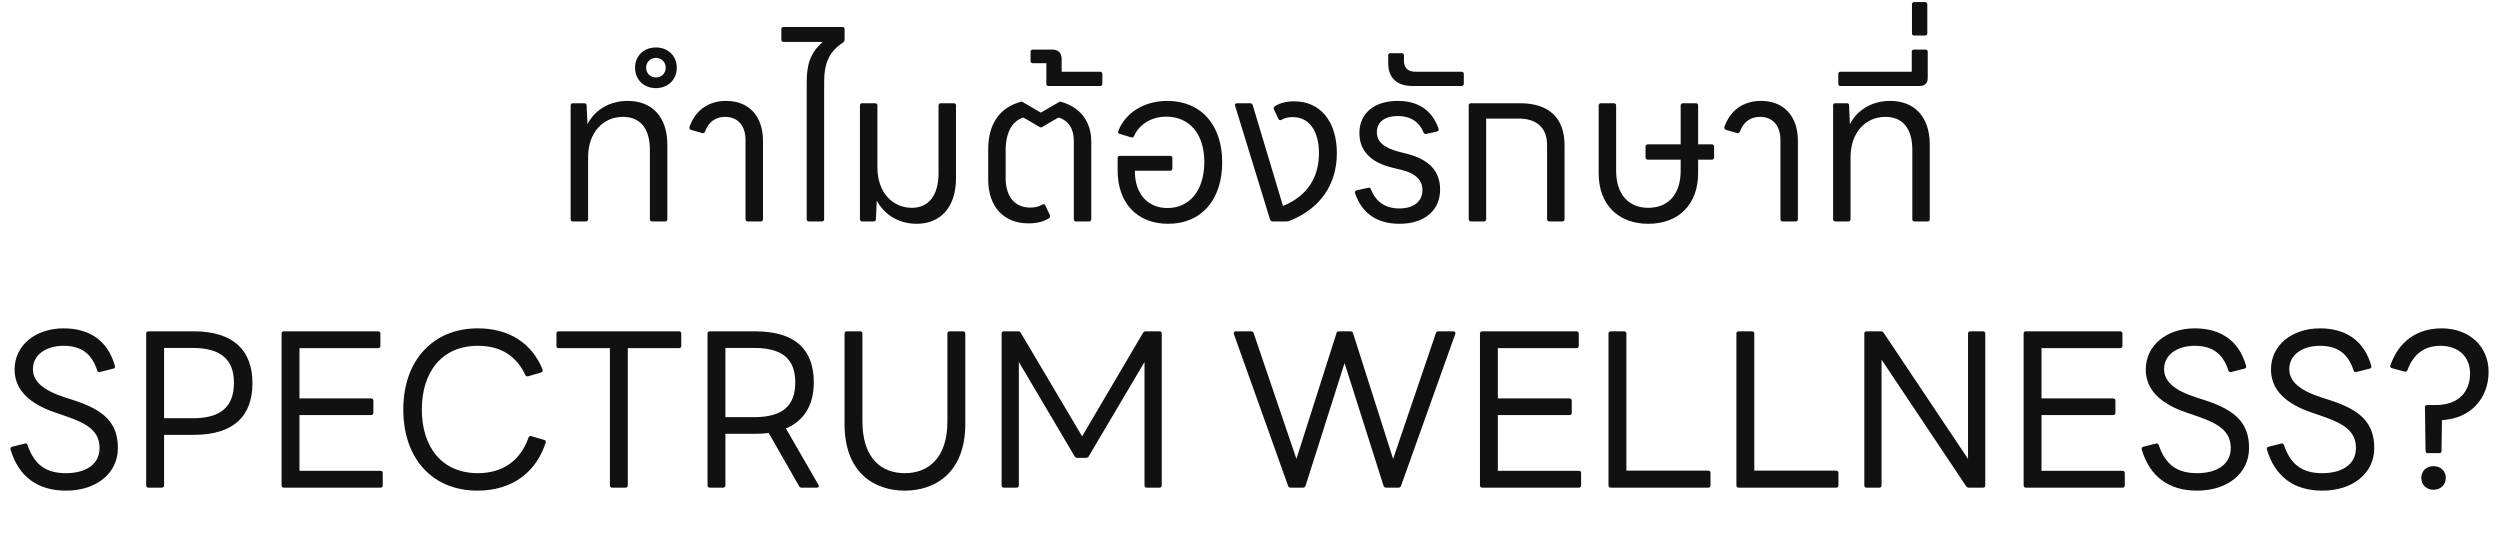
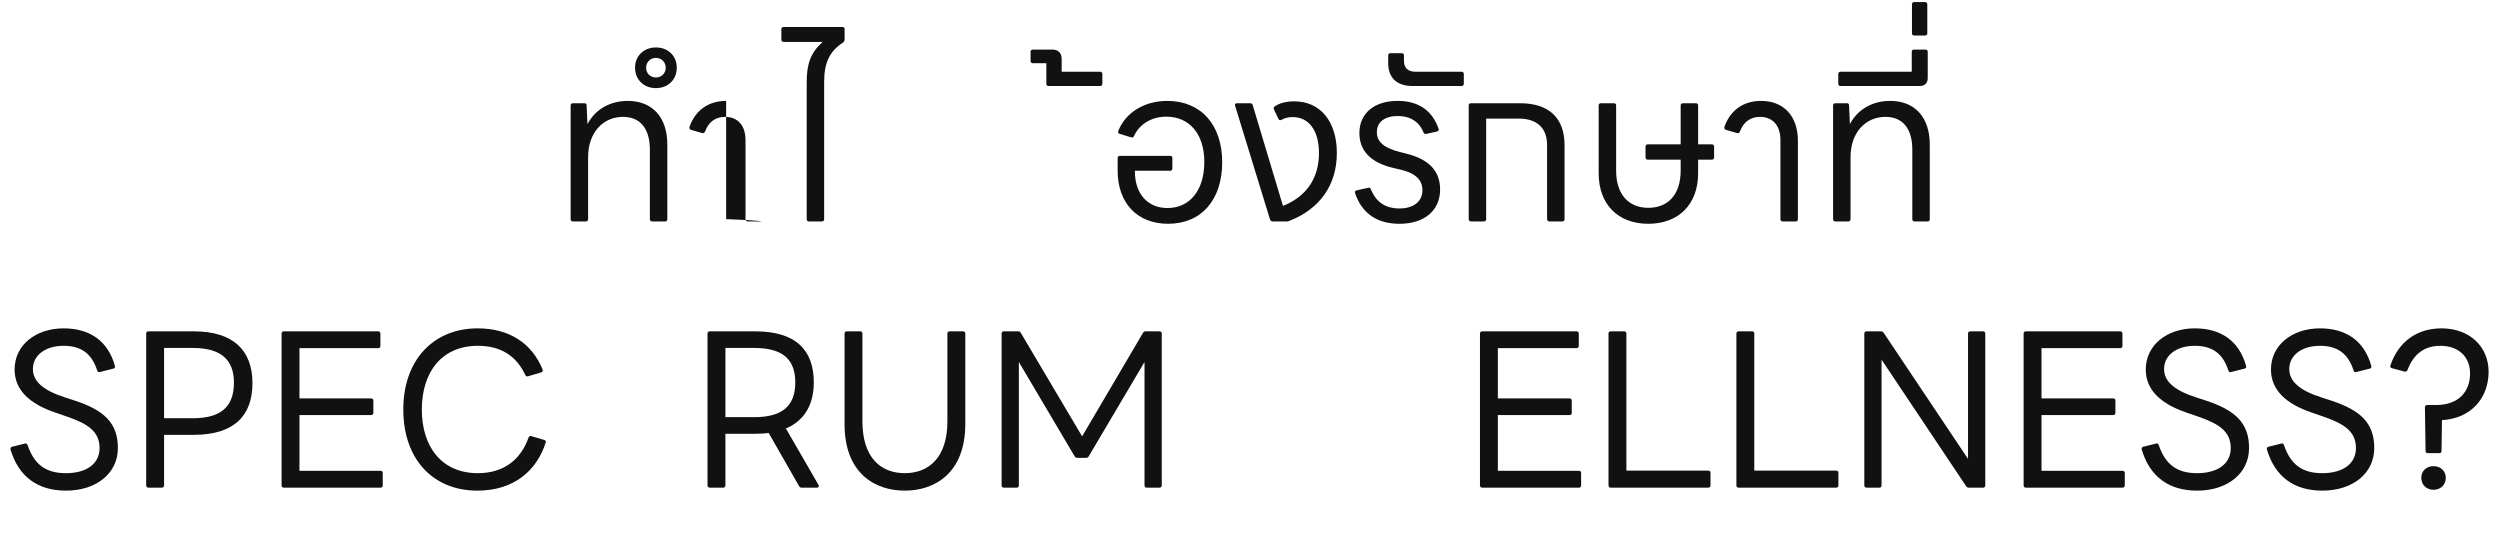
<svg xmlns="http://www.w3.org/2000/svg" width="1033" height="226" viewBox="0 0 1033 226" fill="none">
  <path d="M1007.96 187.244H1003.12C1002.59 187.244 1002.24 186.98 1002.24 186.276L1001.98 168.324C1001.98 167.708 1002.33 167.356 1002.95 167.356H1006.47C1015.88 167.356 1020.63 161.9 1020.63 154.244C1020.63 147.644 1016.06 142.892 1008.4 142.892C1001.71 142.892 997.227 146.324 994.763 152.924C994.499 153.452 994.059 153.716 993.531 153.54L988.339 152.132C987.723 151.956 987.547 151.516 987.723 150.988C990.979 141.308 998.547 135.676 1008.84 135.676C1020.37 135.676 1028.29 143.156 1028.29 153.628C1028.29 164.364 1021.16 172.9 1009.02 173.604L1008.84 186.276C1008.84 186.98 1008.49 187.244 1007.96 187.244ZM1005.5 202.38C1002.68 202.38 1000.48 200.356 1000.48 197.452C1000.48 194.548 1002.68 192.612 1005.5 192.612C1008.4 192.612 1010.6 194.548 1010.6 197.452C1010.6 200.356 1008.4 202.38 1005.5 202.38Z" fill="#111111" />
  <path d="M959.573 202.732C947.957 202.732 940.037 197.012 936.693 185.748C936.517 185.132 936.781 184.78 937.309 184.604L942.589 183.284C943.117 183.108 943.469 183.284 943.733 183.9C946.461 191.908 951.213 195.516 959.573 195.516C967.845 195.516 973.477 191.82 973.477 185.132C973.477 178.18 968.461 175.1 960.189 172.196L955.349 170.524C944.613 166.916 938.365 161.196 938.365 152.66C938.365 142.628 947.077 135.676 958.605 135.676C969.341 135.676 976.909 140.78 979.813 151.164C979.989 151.78 979.725 152.22 979.197 152.308L973.653 153.716C973.037 153.892 972.685 153.628 972.509 153.1C970.221 145.972 965.733 142.892 958.605 142.892C951.125 142.892 945.933 146.764 945.933 152.484C945.933 157.588 950.157 161.284 959.133 164.188L963.445 165.596C975.413 169.556 981.045 174.836 981.045 185.132C981.045 195.516 972.245 202.732 959.573 202.732Z" fill="#111111" />
  <path d="M907.839 202.732C896.223 202.732 888.303 197.012 884.959 185.748C884.783 185.132 885.047 184.78 885.575 184.604L890.855 183.284C891.383 183.108 891.735 183.284 891.999 183.9C894.727 191.908 899.479 195.516 907.839 195.516C916.111 195.516 921.743 191.82 921.743 185.132C921.743 178.18 916.727 175.1 908.455 172.196L903.615 170.524C892.879 166.916 886.631 161.196 886.631 152.66C886.631 142.628 895.343 135.676 906.871 135.676C917.607 135.676 925.175 140.78 928.079 151.164C928.255 151.78 927.991 152.22 927.463 152.308L921.919 153.716C921.303 153.892 920.951 153.628 920.775 153.1C918.487 145.972 913.999 142.892 906.871 142.892C899.391 142.892 894.199 146.764 894.199 152.484C894.199 157.588 898.423 161.284 907.399 164.188L911.711 165.596C923.679 169.556 929.311 174.836 929.311 185.132C929.311 195.516 920.511 202.732 907.839 202.732Z" fill="#111111" />
  <path d="M877.081 201.5H837.129C836.513 201.5 836.161 201.148 836.161 200.532V137.788C836.161 137.26 836.513 136.908 837.129 136.908H876.025C876.641 136.908 876.993 137.26 876.993 137.788V142.892C876.993 143.508 876.641 143.86 876.025 143.86H843.553V164.628H873.209C873.737 164.628 874.089 164.98 874.089 165.596V170.612C874.089 171.14 873.737 171.492 873.209 171.492H843.553V194.548H877.081C877.609 194.548 877.961 194.9 877.961 195.428V200.532C877.961 201.148 877.609 201.5 877.081 201.5Z" fill="#111111" />
  <path d="M776.581 201.5H771.301C770.685 201.5 770.333 201.148 770.333 200.532V137.788C770.333 137.26 770.685 136.908 771.301 136.908H777.197C777.725 136.908 777.989 137.084 778.341 137.524L813.189 189.62V137.788C813.189 137.26 813.541 136.908 814.157 136.908H819.437C819.965 136.908 820.317 137.26 820.317 137.788V200.532C820.317 201.148 819.965 201.5 819.437 201.5H813.541C813.013 201.5 812.749 201.324 812.397 200.884L777.461 148.612V200.532C777.461 201.148 777.109 201.5 776.581 201.5Z" fill="#111111" />
  <path d="M758.665 201.5H718.449C717.833 201.5 717.481 201.148 717.481 200.532V137.788C717.481 137.26 717.833 136.908 718.449 136.908H723.905C724.521 136.908 724.873 137.26 724.873 137.788V194.46H758.665C759.281 194.46 759.633 194.812 759.633 195.34V200.532C759.633 201.148 759.281 201.5 758.665 201.5Z" fill="#111111" />
  <path d="M705.814 201.5H665.598C664.982 201.5 664.63 201.148 664.63 200.532V137.788C664.63 137.26 664.982 136.908 665.598 136.908H671.054C671.67 136.908 672.022 137.26 672.022 137.788V194.46H705.814C706.43 194.46 706.782 194.812 706.782 195.34V200.532C706.782 201.148 706.43 201.5 705.814 201.5Z" fill="#111111" />
  <path d="M652.441 201.5H612.489C611.873 201.5 611.521 201.148 611.521 200.532V137.788C611.521 137.26 611.873 136.908 612.489 136.908H651.385C652.001 136.908 652.353 137.26 652.353 137.788V142.892C652.353 143.508 652.001 143.86 651.385 143.86H618.913V164.628H648.569C649.097 164.628 649.449 164.98 649.449 165.596V170.612C649.449 171.14 649.097 171.492 648.569 171.492H618.913V194.548H652.441C652.969 194.548 653.32 194.9 653.32 195.428V200.532C653.32 201.148 652.969 201.5 652.441 201.5Z" fill="#111111" />
-   <path d="M538.411 201.5H533.307C532.779 201.5 532.339 201.236 532.251 200.796L509.811 137.964C509.635 137.348 509.987 136.908 510.603 136.908H516.939C517.467 136.908 517.819 137.084 517.995 137.612L535.683 189.62L552.227 137.7C552.315 137.084 552.755 136.908 553.195 136.908H558.035C558.563 136.908 558.915 137.084 559.091 137.7L575.635 189.62L593.323 137.612C593.499 137.084 593.851 136.908 594.379 136.908H600.539C601.155 136.908 601.507 137.348 601.331 137.964L578.891 200.796C578.803 201.236 578.363 201.5 577.835 201.5H572.731C572.203 201.5 571.851 201.236 571.675 200.708L555.571 150.02L539.467 200.708C539.291 201.236 538.939 201.5 538.411 201.5Z" fill="#111111" />
  <path d="M420.112 201.5H414.832C414.216 201.5 413.864 201.148 413.864 200.532V137.788C413.864 137.26 414.216 136.908 414.832 136.908H420.728C421.256 136.908 421.608 137.084 421.784 137.524L447.128 180.292L472.296 137.524C472.56 137.084 472.912 136.908 473.352 136.908H479.072C479.688 136.908 480.04 137.26 480.04 137.788V200.532C480.04 201.148 479.688 201.5 479.072 201.5H473.792C473.264 201.5 472.912 201.148 472.912 200.532V149.58L449.856 188.564C449.68 188.916 449.328 189.18 448.8 189.18H445.104C444.576 189.18 444.224 188.916 444.048 188.564L420.992 149.58V200.532C420.992 201.148 420.64 201.5 420.112 201.5Z" fill="#111111" />
  <path d="M373.867 202.732C361.635 202.732 348.963 195.692 348.963 175.188V137.788C348.963 137.26 349.315 136.908 349.931 136.908H355.387C356.003 136.908 356.355 137.26 356.355 137.788V174.132C356.355 189.268 364.099 195.516 373.867 195.516C383.547 195.516 391.467 189.268 391.467 174.132V137.788C391.467 137.26 391.819 136.908 392.435 136.908H397.891C398.507 136.908 398.859 137.26 398.859 137.788V175.188C398.859 195.692 386.011 202.732 373.867 202.732Z" fill="#111111" />
  <path d="M298.773 201.5H293.317C292.701 201.5 292.349 201.148 292.349 200.532V137.788C292.349 137.26 292.701 136.908 293.317 136.908H312.061C329.045 136.908 336.261 144.828 336.261 158.028C336.261 166.74 332.741 173.692 324.733 177.036L338.197 200.356C338.549 200.972 338.285 201.5 337.581 201.5H331.245C330.717 201.5 330.365 201.236 330.189 200.884L317.605 178.884C315.933 179.148 314.085 179.236 312.061 179.236H299.741V200.532C299.741 201.148 299.389 201.5 298.773 201.5ZM311.621 143.772H299.741V172.372H311.621C323.589 172.372 328.605 167.444 328.605 158.028C328.605 148.612 323.589 143.772 311.621 143.772Z" fill="#111111" />
-   <path d="M258.439 201.5H252.983C252.367 201.5 252.015 201.148 252.015 200.532V143.86H230.807C230.191 143.86 229.927 143.508 229.927 142.892V137.788C229.927 137.26 230.191 136.908 230.807 136.908H280.615C281.143 136.908 281.495 137.26 281.495 137.788V142.892C281.495 143.508 281.143 143.86 280.615 143.86H259.407V200.532C259.407 201.148 259.055 201.5 258.439 201.5Z" fill="#111111" />
  <path d="M197.267 202.732C178.875 202.732 166.643 189.708 166.643 169.204C166.643 148.612 179.227 135.676 197.355 135.676C210.555 135.676 219.795 141.924 224.195 152.66C224.371 153.188 224.195 153.716 223.579 153.892L218.211 155.476C217.683 155.652 217.243 155.388 217.067 154.948C213.371 147.116 207.035 142.892 197.443 142.892C182.483 142.892 174.299 153.804 174.299 169.204C174.299 184.692 182.571 195.516 197.443 195.516C207.739 195.516 215.043 190.324 218.387 180.82C218.563 180.292 219.003 180.028 219.531 180.204L224.899 181.788C225.427 181.964 225.603 182.316 225.515 182.756C221.819 194.548 212.227 202.732 197.267 202.732Z" fill="#111111" />
  <path d="M157.269 201.5H117.317C116.701 201.5 116.349 201.148 116.349 200.532V137.788C116.349 137.26 116.701 136.908 117.317 136.908H156.213C156.829 136.908 157.181 137.26 157.181 137.788V142.892C157.181 143.508 156.829 143.86 156.213 143.86H123.741V164.628H153.397C153.925 164.628 154.277 164.98 154.277 165.596V170.612C154.277 171.14 153.925 171.492 153.397 171.492H123.741V194.548H157.269C157.797 194.548 158.149 194.9 158.149 195.428V200.532C158.149 201.148 157.797 201.5 157.269 201.5Z" fill="#111111" />
  <path d="M66.827 201.5H61.371C60.755 201.5 60.403 201.148 60.403 200.532V137.788C60.403 137.26 60.755 136.908 61.371 136.908H80.115C96.659 136.908 104.315 145.004 104.315 158.292C104.315 171.756 96.747 179.676 80.115 179.676H67.795V200.532C67.795 201.148 67.443 201.5 66.827 201.5ZM79.675 143.772H67.795V172.812H79.675C91.379 172.812 96.659 167.972 96.659 158.116C96.659 148.7 91.379 143.772 79.675 143.772Z" fill="#111111" />
  <path d="M27.237 202.732C15.621 202.732 7.701 197.012 4.357 185.748C4.181 185.132 4.445 184.78 4.973 184.604L10.253 183.284C10.781 183.108 11.133 183.284 11.397 183.9C14.125 191.908 18.877 195.516 27.237 195.516C35.509 195.516 41.141 191.82 41.141 185.132C41.141 178.18 36.125 175.1 27.853 172.196L23.013 170.524C12.277 166.916 6.029 161.196 6.029 152.66C6.029 142.628 14.741 135.676 26.269 135.676C37.005 135.676 44.573 140.78 47.477 151.164C47.653 151.78 47.389 152.22 46.861 152.308L41.317 153.716C40.701 153.892 40.349 153.628 40.173 153.1C37.885 145.972 33.397 142.892 26.269 142.892C18.789 142.892 13.597 146.764 13.597 152.484C13.597 157.588 17.821 161.284 26.797 164.188L31.109 165.596C43.077 169.556 48.709 174.836 48.709 185.132C48.709 195.516 39.909 202.732 27.237 202.732Z" fill="#111111" />
  <path d="M795.393 14.676H790.905C790.377 14.676 790.025 14.324 790.025 13.796V1.828C790.025 1.212 790.377 0.86 790.905 0.86H795.393C796.009 0.86 796.361 1.212 796.361 1.828V13.796C796.361 14.324 796.009 14.676 795.393 14.676Z" fill="#111111" />
  <path d="M793.281 35.532H760.545C759.929 35.532 759.577 35.18 759.577 34.564V30.604C759.577 29.988 759.929 29.636 760.545 29.636H789.937V21.364C789.937 20.836 790.289 20.484 790.905 20.484H795.569C796.185 20.484 796.537 20.836 796.537 21.364V32.276C796.537 34.3 795.305 35.532 793.281 35.532Z" fill="#111111" />
  <path d="M763.678 91.5H758.31C757.782 91.5 757.43 91.148 757.43 90.532V43.54C757.43 43.012 757.782 42.66 758.31 42.66H763.062C763.678 42.66 764.03 42.924 764.03 43.54L764.382 51.284C767.55 45.212 773.71 41.692 781.014 41.692C791.222 41.692 797.382 48.468 797.382 59.732V90.532C797.382 91.148 797.118 91.5 796.502 91.5H791.134C790.518 91.5 790.166 91.148 790.166 90.532V61.844C790.166 53.132 786.206 48.292 779.078 48.292C770.718 48.292 764.646 54.892 764.646 64.924V90.532C764.646 91.148 764.294 91.5 763.678 91.5Z" fill="#111111" />
  <path d="M742.011 91.5H736.643C736.027 91.5 735.675 91.148 735.675 90.532V57.884C735.675 51.9 732.507 48.292 727.227 48.292C723.267 48.292 720.363 50.404 718.955 54.364C718.691 54.892 718.251 55.156 717.723 54.98L713.147 53.66C712.619 53.484 712.355 52.956 712.531 52.428C714.907 45.564 720.363 41.692 727.667 41.692C737.083 41.692 742.891 48.028 742.891 58.148V90.532C742.891 91.148 742.539 91.5 742.011 91.5Z" fill="#111111" />
  <path d="M701.666 59.644H707.298C707.914 59.644 708.266 59.996 708.266 60.524V65.012C708.266 65.628 707.914 65.98 707.298 65.98H701.666V71.612C701.666 84.372 693.658 92.468 681.074 92.468C668.49 92.468 660.57 84.372 660.57 71.612V43.54C660.57 43.012 660.922 42.66 661.45 42.66H666.818C667.434 42.66 667.786 43.012 667.786 43.54V70.556C667.786 80.148 672.802 85.868 681.074 85.868C689.434 85.868 694.45 80.148 694.45 70.556V65.98H680.898C680.282 65.98 679.93 65.628 679.93 65.012V60.524C679.93 59.996 680.282 59.644 680.898 59.644H694.45V43.54C694.45 43.012 694.802 42.66 695.418 42.66H700.786C701.314 42.66 701.666 43.012 701.666 43.54V59.644Z" fill="#111111" />
  <path d="M607.749 42.66H628.165C639.957 42.66 646.469 48.732 646.469 59.908V90.532C646.469 91.148 646.117 91.5 645.501 91.5H640.221C639.693 91.5 639.253 91.148 639.253 90.532V59.908C639.253 52.868 635.029 48.996 627.549 48.996H614.085V90.532C614.085 91.148 613.733 91.5 613.117 91.5H607.837C607.309 91.5 606.869 91.148 606.869 90.532V43.54C606.869 43.012 607.221 42.66 607.749 42.66Z" fill="#111111" />
  <path d="M603.879 35.532H583.639C577.215 35.532 573.607 32.188 573.607 26.116V22.948C573.607 22.332 573.959 21.98 574.487 21.98H579.239C579.767 21.98 580.119 22.332 580.119 22.948V25.148C580.119 28.052 581.791 29.636 584.783 29.636H603.879C604.495 29.636 604.847 29.988 604.847 30.604V34.564C604.847 35.18 604.495 35.532 603.879 35.532Z" fill="#111111" />
  <path d="M578.245 92.468C569.269 92.468 562.845 88.42 559.941 79.884C559.677 79.18 560.029 78.74 560.557 78.652L565.309 77.596C565.925 77.42 566.189 77.596 566.453 78.212C568.565 83.492 572.437 86.132 578.245 86.132C584.141 86.132 587.749 83.228 587.749 78.564C587.749 74.604 585.197 71.612 578.773 70.116L575.781 69.412C566.277 67.212 561.701 62.196 561.701 54.98C561.701 46.796 567.861 41.692 577.541 41.692C585.813 41.692 591.709 45.388 594.437 53.22C594.613 53.748 594.349 54.188 593.733 54.364L589.333 55.332C588.805 55.42 588.365 55.244 588.189 54.716C586.341 50.14 582.557 47.94 577.541 47.94C572.085 47.94 568.917 50.492 568.917 54.628C568.917 58.588 571.821 61.14 578.421 62.812L581.237 63.516C590.565 65.892 595.053 70.732 595.053 78.3C595.053 87.012 588.541 92.468 578.245 92.468Z" fill="#111111" />
  <path d="M534.786 41.868C545.522 41.868 552.386 50.14 552.386 63.252C552.386 76.276 545.522 86.22 532.85 91.236C532.498 91.412 532.058 91.5 531.706 91.5H525.81C525.282 91.5 524.93 91.148 524.754 90.62L510.322 43.628C510.146 43.012 510.498 42.66 511.114 42.66H516.57C517.098 42.66 517.45 42.924 517.626 43.452L530.122 85.076C540.066 81.116 544.994 73.372 544.994 63.252C544.994 54.012 540.858 48.38 534.17 48.38C532.41 48.38 530.826 48.732 529.506 49.524C528.978 49.788 528.538 49.7 528.274 49.172L526.426 45.3C526.162 44.772 526.25 44.244 526.69 43.98C528.714 42.572 531.53 41.868 534.786 41.868Z" fill="#111111" />
  <path d="M482.311 41.692C496.215 41.692 505.015 51.548 505.015 67.036C505.015 82.612 496.391 92.468 482.663 92.468C469.903 92.468 461.807 83.932 461.807 70.468V65.276C461.807 64.748 462.159 64.396 462.687 64.396H483.543C484.071 64.396 484.423 64.748 484.423 65.276V69.588C484.423 70.204 484.071 70.556 483.543 70.556H468.935V70.82C468.935 79.972 474.127 85.956 482.399 85.956C491.727 85.956 497.623 78.476 497.623 66.948C497.623 55.42 491.551 48.204 481.871 48.204C475.887 48.204 470.783 51.284 468.583 56.212C468.319 56.74 468.055 56.916 467.351 56.74L462.687 55.332C461.983 55.156 461.895 54.716 462.071 54.1C465.151 46.356 472.983 41.692 482.311 41.692Z" fill="#111111" />
  <path d="M438.685 29.636H454.613C455.141 29.636 455.493 29.988 455.493 30.604V34.564C455.493 35.18 455.141 35.532 454.613 35.532H433.229C432.701 35.532 432.349 35.18 432.349 34.564V26.116H426.805C426.189 26.116 425.837 25.764 425.837 25.236V21.364C425.837 20.836 426.189 20.484 426.805 20.484H434.813C437.277 20.484 438.685 21.892 438.685 24.444V29.636Z" fill="#111111" />
-   <path d="M424.955 92.292C414.835 92.292 408.323 85.516 408.323 74.164V61.58C408.323 51.108 413.251 44.156 422.227 41.956L430.059 46.532L437.979 41.956C446.251 44.068 450.915 50.14 450.915 58.5V90.532C450.915 91.148 450.563 91.5 449.947 91.5H444.579C444.051 91.5 443.699 91.148 443.699 90.532V58.148C443.699 53.22 441.499 49.788 437.363 48.556L430.411 52.604H429.795L422.843 48.556C418.091 50.052 415.539 54.892 415.539 62.284V73.636C415.539 81.38 419.411 85.78 425.747 85.78C427.683 85.78 429.091 85.428 430.675 84.548C431.291 84.284 431.643 84.284 431.907 84.812L433.755 88.772C434.019 89.3 433.931 89.828 433.579 90.092C431.467 91.5 428.651 92.292 424.955 92.292Z" fill="#111111" />
-   <path d="M378.736 92.468C371.52 92.468 365.448 88.86 362.28 82.876L361.928 90.532C361.928 91.236 361.576 91.5 360.96 91.5H356.208C355.68 91.5 355.328 91.148 355.328 90.532V43.54C355.328 43.012 355.68 42.66 356.208 42.66H361.576C362.192 42.66 362.544 43.012 362.544 43.54V69.148C362.544 79.532 368.792 85.868 376.8 85.868C383.752 85.868 387.8 80.676 387.8 71.612V43.54C387.8 43.012 388.152 42.66 388.68 42.66H394.048C394.664 42.66 395.016 43.012 395.016 43.54V73.724C395.016 85.34 388.856 92.468 378.736 92.468Z" fill="#111111" />
  <path d="M323.822 11.156H348.11C348.638 11.156 348.99 11.508 348.99 12.036V16.348C348.99 16.788 348.814 17.14 348.462 17.492C342.742 21.188 340.542 25.94 340.542 33.86V90.532C340.542 91.148 340.19 91.5 339.574 91.5H334.206C333.678 91.5 333.326 91.148 333.326 90.532V33.948C333.326 26.204 335.086 21.628 339.926 17.316H323.822C323.206 17.316 322.854 16.964 322.854 16.348V12.036C322.854 11.508 323.206 11.156 323.822 11.156Z" fill="#111111" />
-   <path d="M314.386 91.5H309.018C308.402 91.5 308.05 91.148 308.05 90.532V57.884C308.05 51.9 304.882 48.292 299.602 48.292C295.642 48.292 292.738 50.404 291.33 54.364C291.066 54.892 290.626 55.156 290.098 54.98L285.522 53.66C284.994 53.484 284.73 52.956 284.906 52.428C287.282 45.564 292.738 41.692 300.042 41.692C309.458 41.692 315.266 48.028 315.266 58.148V90.532C315.266 91.148 314.914 91.5 314.386 91.5Z" fill="#111111" />
+   <path d="M314.386 91.5H309.018C308.402 91.5 308.05 91.148 308.05 90.532V57.884C308.05 51.9 304.882 48.292 299.602 48.292C295.642 48.292 292.738 50.404 291.33 54.364C291.066 54.892 290.626 55.156 290.098 54.98L285.522 53.66C284.994 53.484 284.73 52.956 284.906 52.428C287.282 45.564 292.738 41.692 300.042 41.692V90.532C315.266 91.148 314.914 91.5 314.386 91.5Z" fill="#111111" />
  <path d="M271.024 36.412C266.008 36.412 262.4 32.892 262.4 27.964C262.4 23.124 266.008 19.604 271.024 19.604C276.04 19.604 279.648 23.124 279.648 27.964C279.648 32.892 276.04 36.412 271.024 36.412ZM271.024 32.012C273.312 32.012 275.072 30.34 275.072 27.964C275.072 25.676 273.312 23.916 271.024 23.916C268.736 23.916 266.976 25.676 266.976 27.964C266.976 30.34 268.736 32.012 271.024 32.012Z" fill="#111111" />
  <path d="M242.037 91.5H236.669C236.141 91.5 235.789 91.148 235.789 90.532V43.54C235.789 43.012 236.141 42.66 236.669 42.66H241.421C242.037 42.66 242.389 42.924 242.389 43.54L242.741 51.284C245.909 45.212 252.069 41.692 259.373 41.692C269.581 41.692 275.741 48.468 275.741 59.732V90.532C275.741 91.148 275.477 91.5 274.861 91.5H269.493C268.877 91.5 268.525 91.148 268.525 90.532V61.844C268.525 53.132 264.565 48.292 257.437 48.292C249.077 48.292 243.005 54.892 243.005 64.924V90.532C243.005 91.148 242.653 91.5 242.037 91.5Z" fill="#111111" />
</svg>